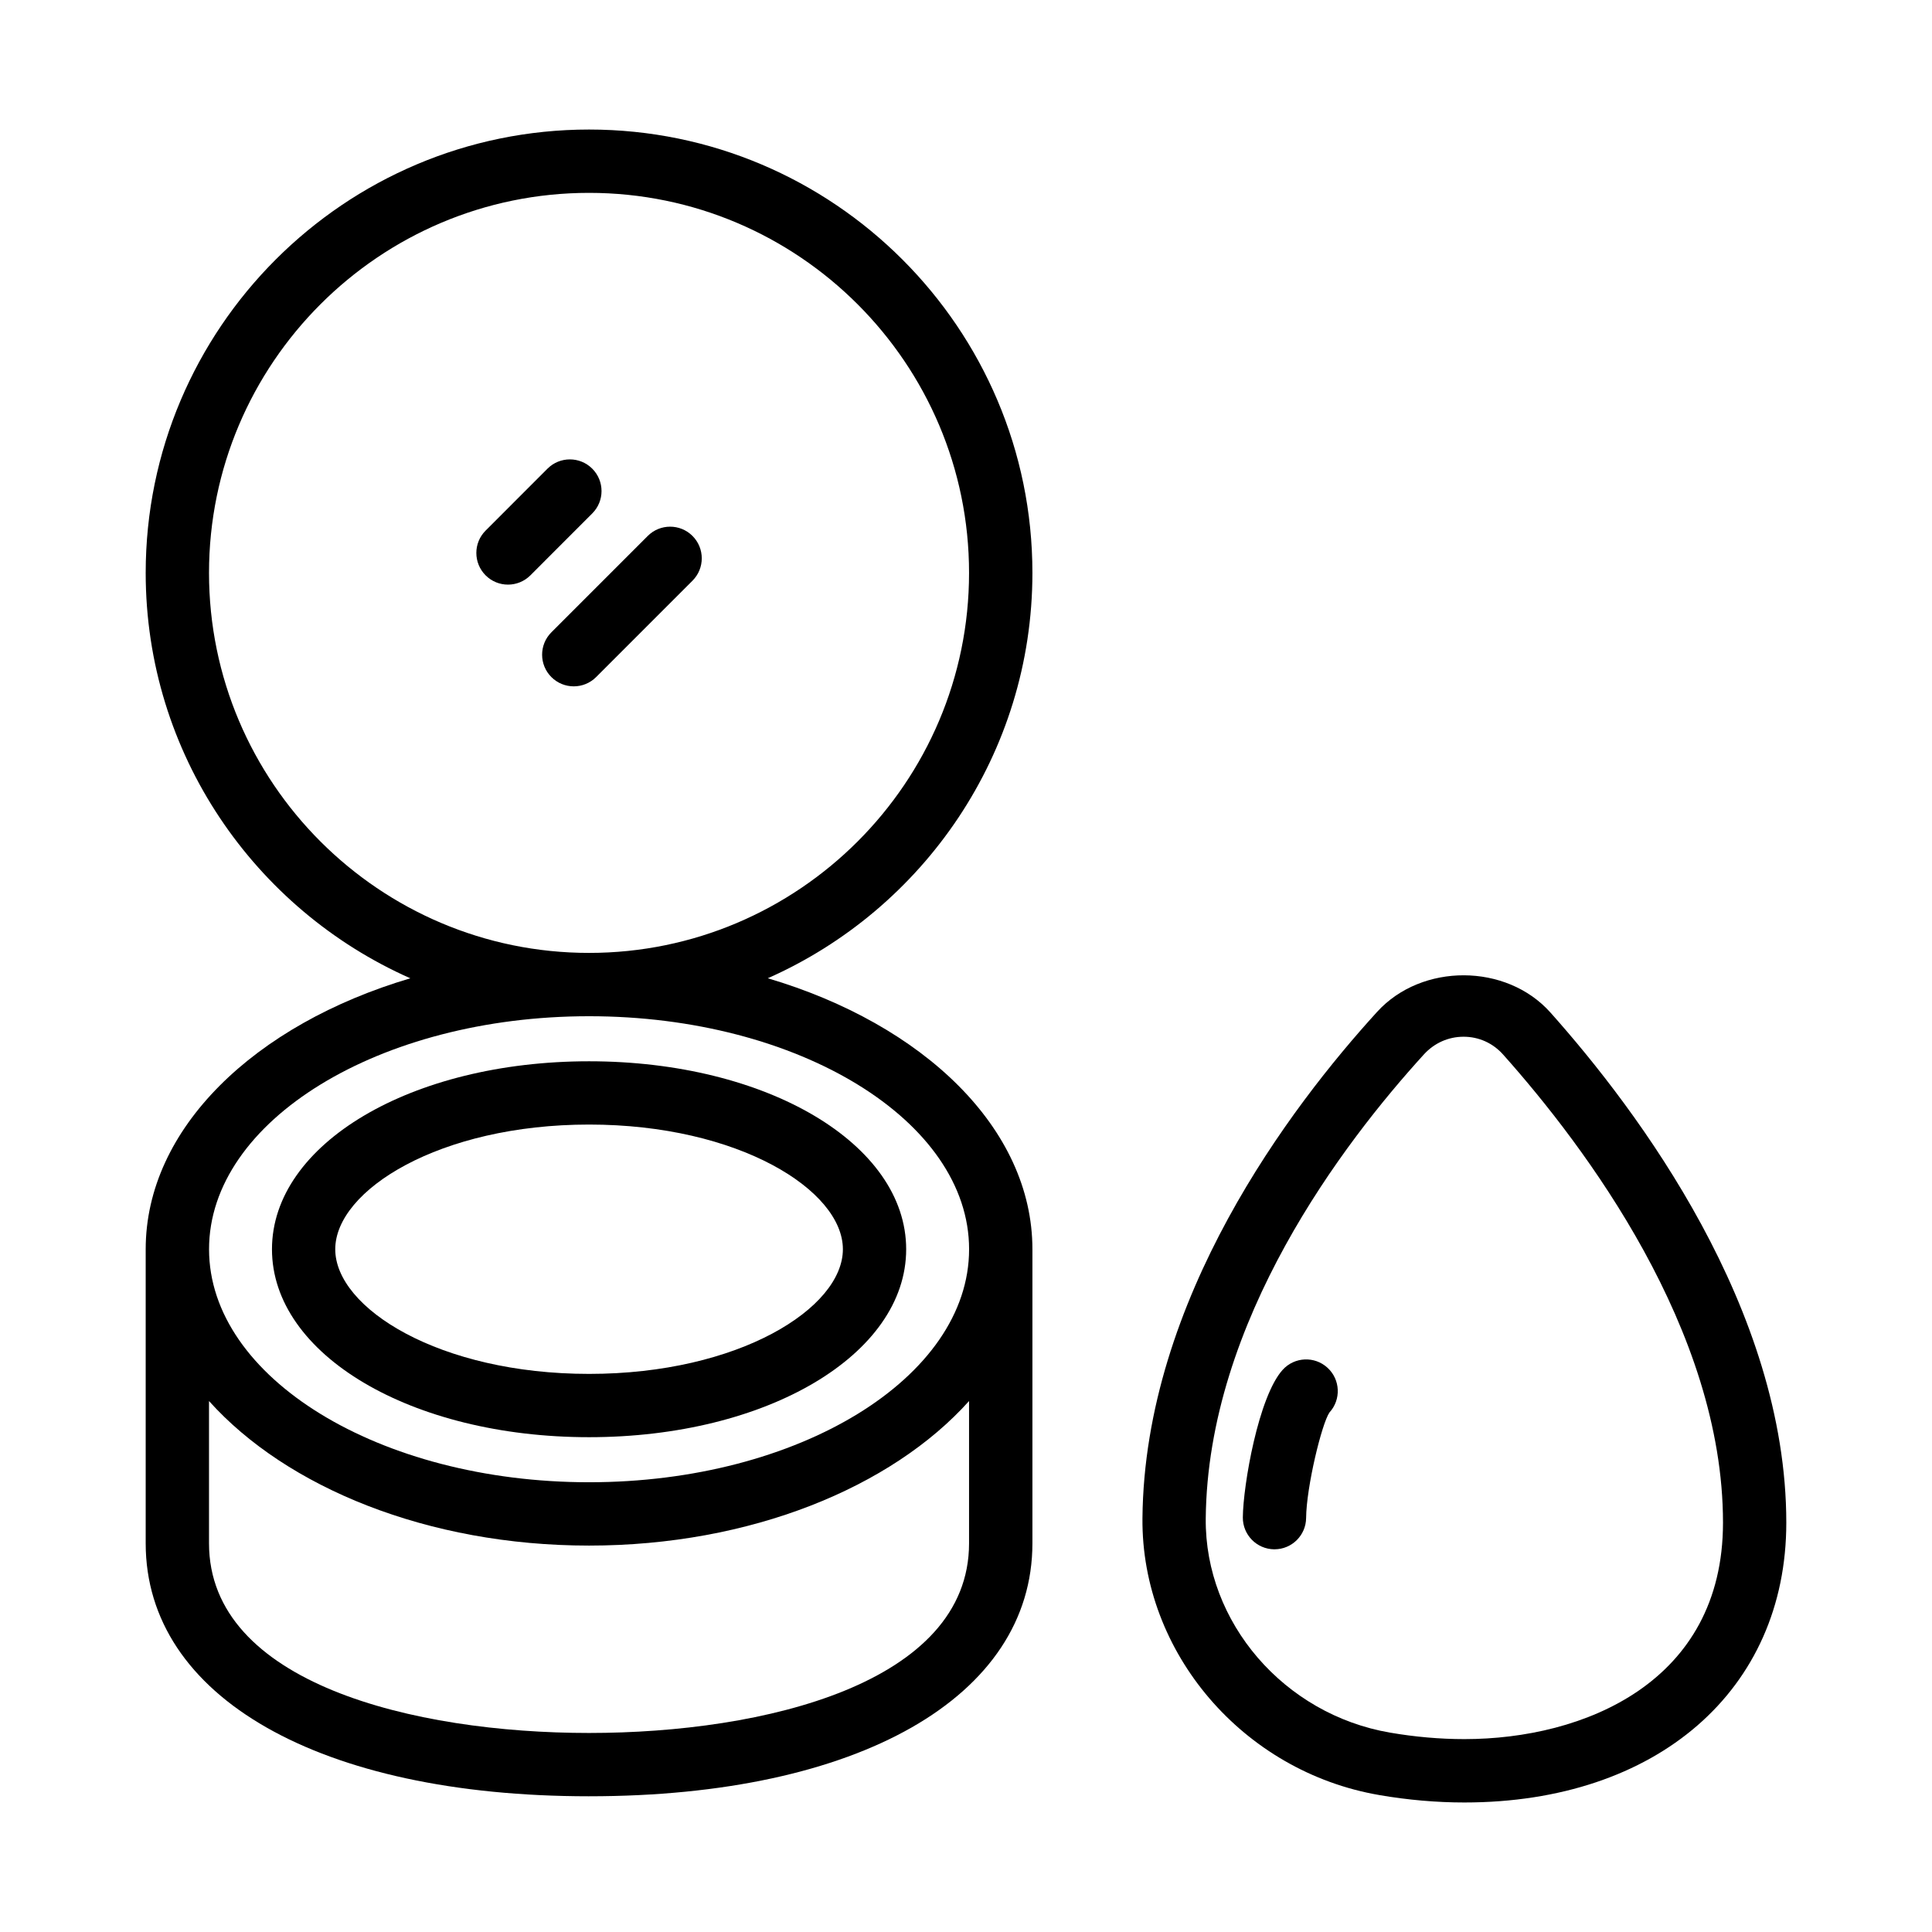
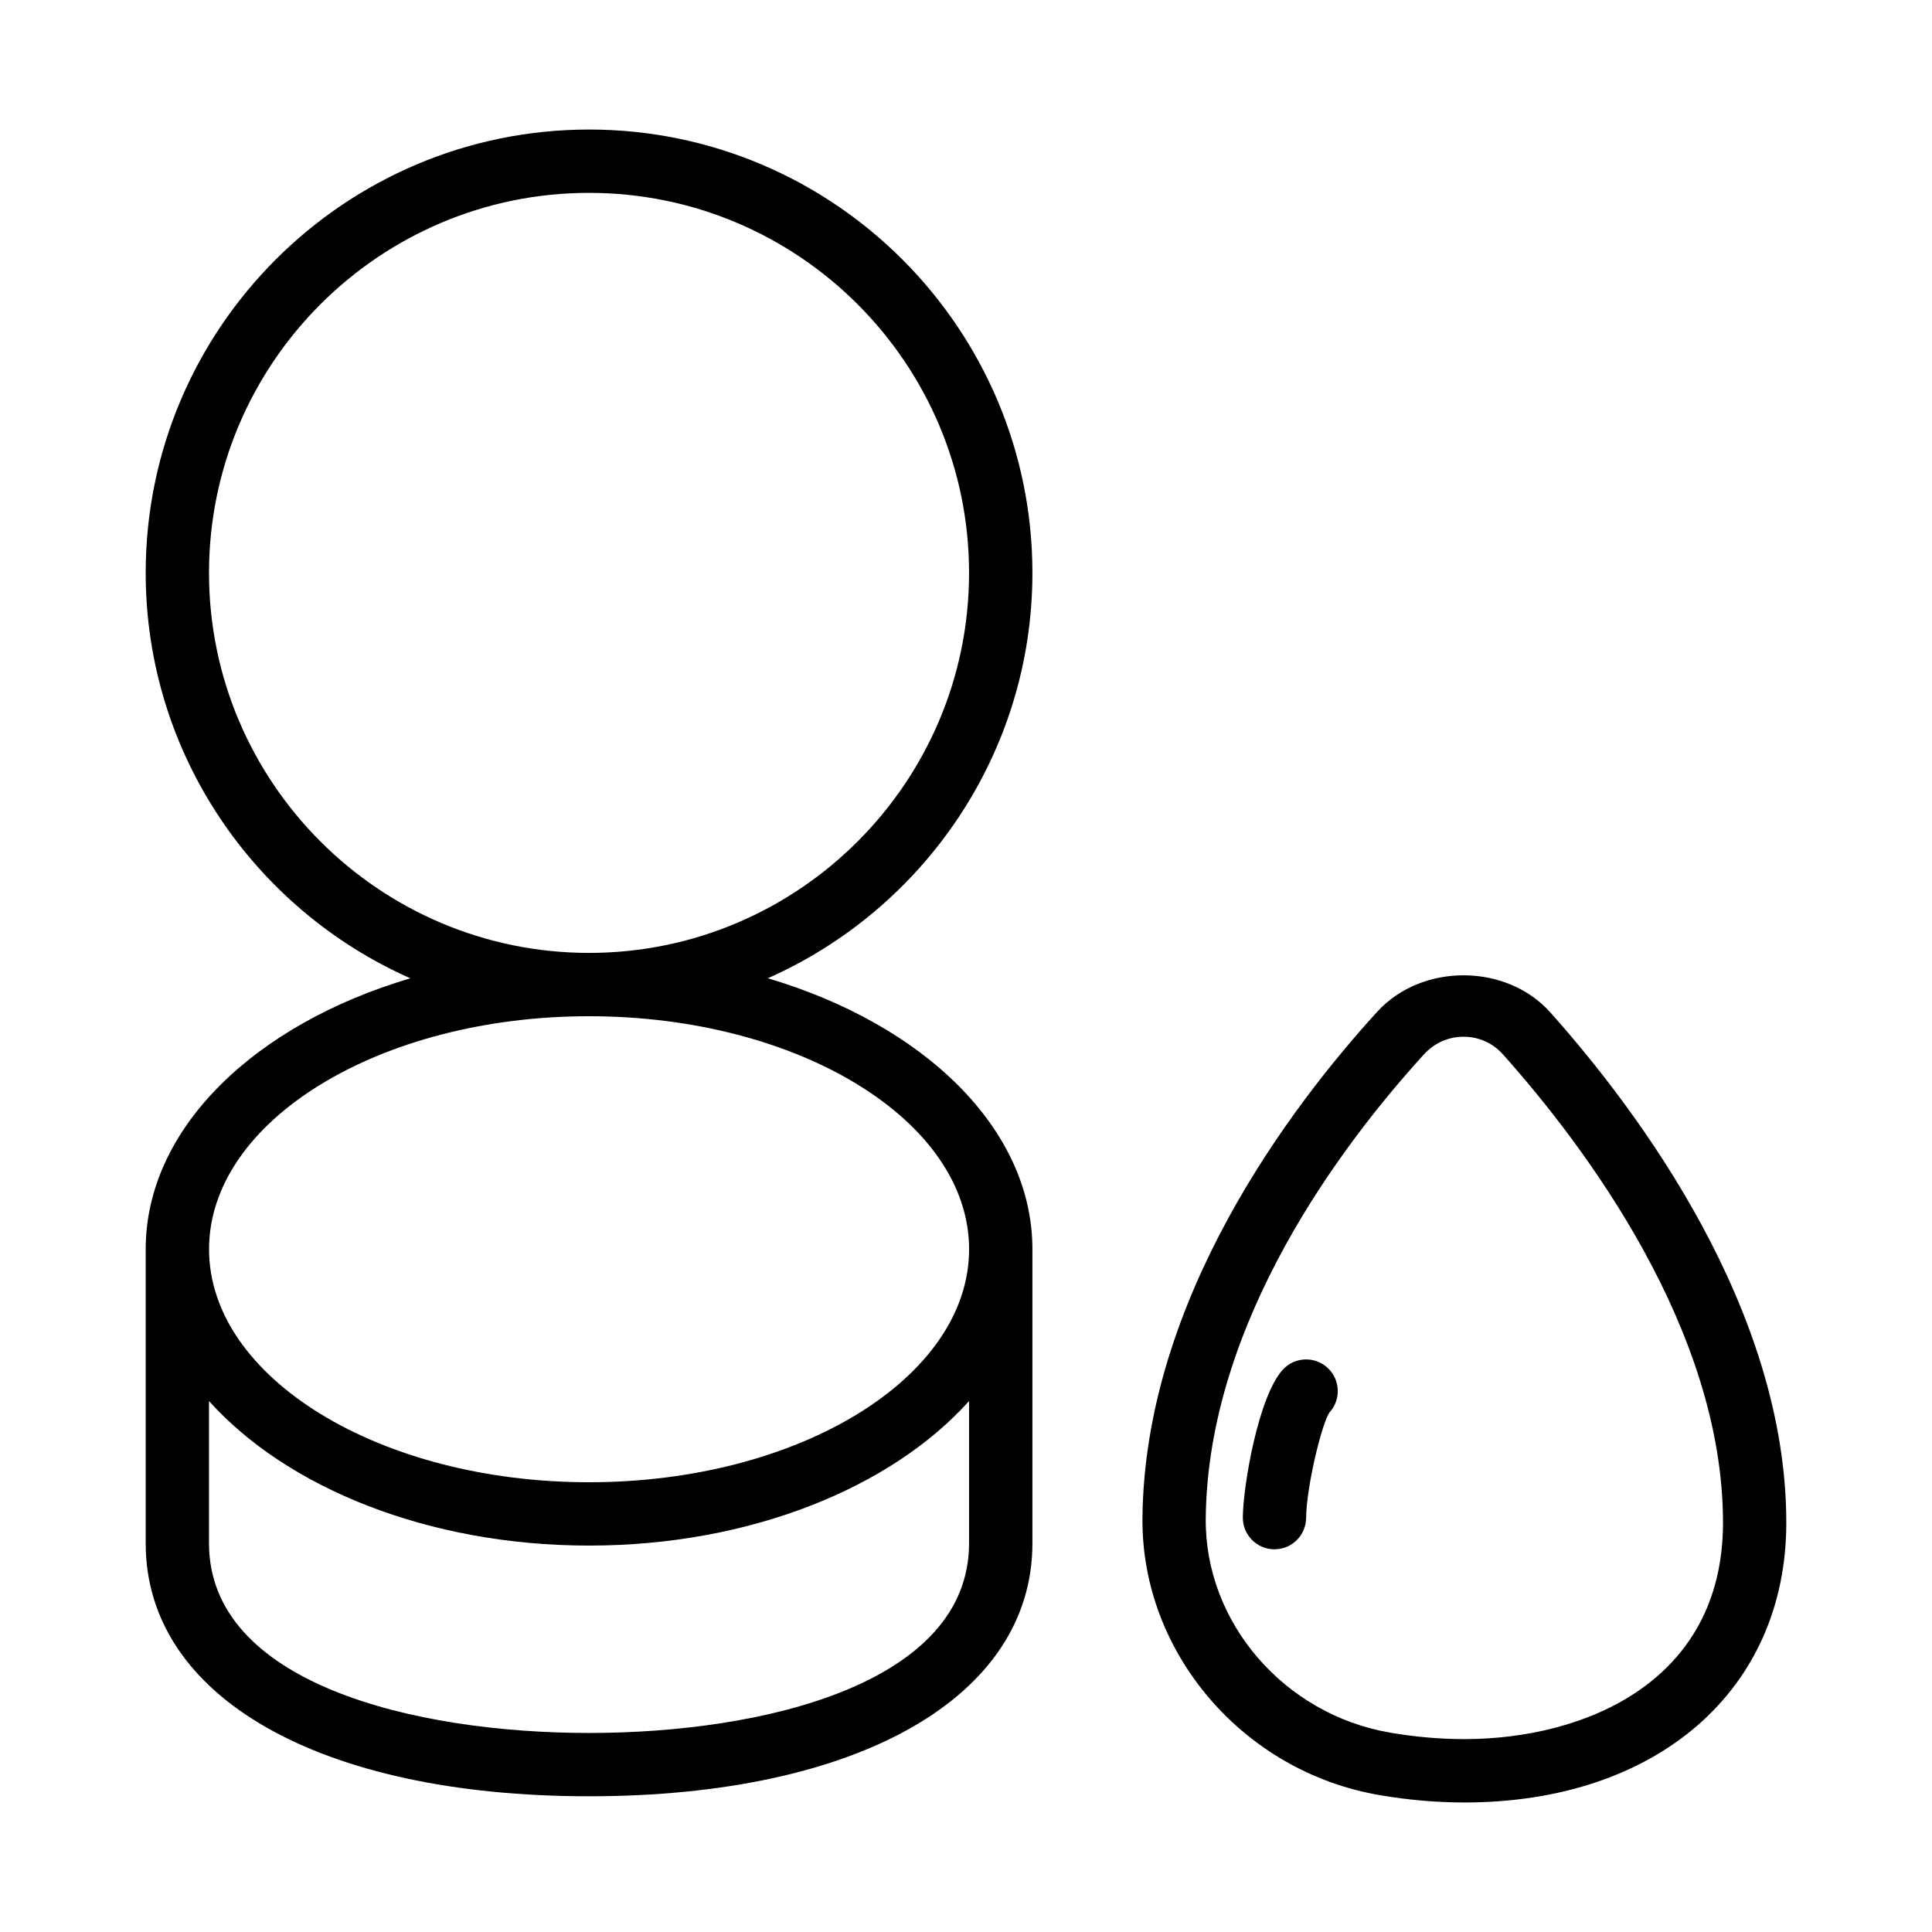
<svg xmlns="http://www.w3.org/2000/svg" fill="#000000" width="800px" height="800px" version="1.1" viewBox="144 144 512 512">
  <g>
    <path d="m509.51 619.71c7.582 1.301 15.176 1.965 22.562 1.965 51.031 0 85.316-29.789 85.316-74.137 0-56.664-39.176-109.05-62.527-135.23-11.652-13.047-34.066-13.141-45.891-0.176-23.004 25.234-61.68 76.238-62.207 134.21-0.32 35.621 26.652 67.16 62.746 73.363zm11.848-196.29c2.75-3.012 6.481-4.676 10.504-4.676 4.035 0 7.754 1.672 10.473 4.715 21.766 24.406 58.277 72.973 58.277 124.06 0 42.34-36.918 57.363-68.539 57.363-6.434 0-13.07-0.578-19.719-1.723-28.078-4.828-49.066-29.191-48.82-56.68 0.473-52.383 36.434-99.578 57.824-123.06z" />
    <path d="m481.75 554.58c4.602 0 8.344-3.703 8.383-8.309 0.07-8.148 4.125-24.965 6.195-27.965 3.125-3.414 2.883-8.727-0.539-11.848-3.422-3.133-8.727-2.883-11.848 0.535-6.43 7.043-10.504 30.633-10.578 39.125-0.039 4.629 3.68 8.418 8.312 8.465 0.023-0.004 0.051-0.004 0.074-0.004z" />
-     <path d="m300.11 524.87c47.121 0 84.035-21.875 84.035-49.805s-36.914-49.816-84.035-49.816-84.035 21.887-84.035 49.816 36.914 49.805 84.035 49.805zm0-82.852c39.641 0 67.262 17.418 67.262 33.043 0 15.629-27.625 33.035-67.262 33.035-39.641 0.004-67.266-17.41-67.266-33.031 0-15.629 27.625-33.047 67.266-33.047z" />
    <path d="m300.11 620.03c71.375 0 117.49-26.32 117.49-67.043v-77.93c0-32.031-28.883-59.602-70.129-71.809 41.246-18.254 70.129-59.504 70.129-107.44-0.004-64.781-52.707-117.48-117.49-117.48s-117.5 52.703-117.5 117.49c0 47.934 28.883 89.184 70.129 107.44-41.242 12.203-70.129 39.77-70.129 71.809v77.93c0 40.715 46.121 67.035 117.5 67.035zm-100.72-324.21c0-55.539 45.18-100.71 100.71-100.71 55.535 0 100.71 45.176 100.71 100.71 0 55.539-45.18 100.71-100.71 100.71-55.531 0-100.71-45.176-100.71-100.71zm100.72 117.49c55.535 0 100.71 27.703 100.71 61.75 0 34.047-45.18 61.75-100.71 61.75s-100.71-27.703-100.71-61.75c-0.004-34.047 45.18-61.75 100.71-61.75zm-100.72 101.98c20.551 22.898 57.941 38.305 100.71 38.305 42.773 0 80.168-15.406 100.71-38.305v37.699c0 37.094-54.254 50.266-100.71 50.266-46.461 0-100.71-13.168-100.71-50.266z" />
-     <path d="m300.95 268.2c-3.273-3.273-8.586-3.273-11.859 0l-16.402 16.414c-3.273 3.273-3.269 8.586 0.004 11.859 1.637 1.637 3.785 2.457 5.93 2.457s4.293-0.82 5.934-2.457l16.402-16.414c3.273-3.273 3.273-8.582-0.008-11.859z" />
-     <path d="m315.66 286.03-25.539 25.543c-3.273 3.273-3.273 8.586 0 11.859 1.637 1.637 3.785 2.457 5.93 2.457s4.293-0.82 5.93-2.457l25.539-25.543c3.273-3.273 3.273-8.586 0-11.859-3.273-3.273-8.582-3.273-11.859 0z" />
  </g>
</svg>